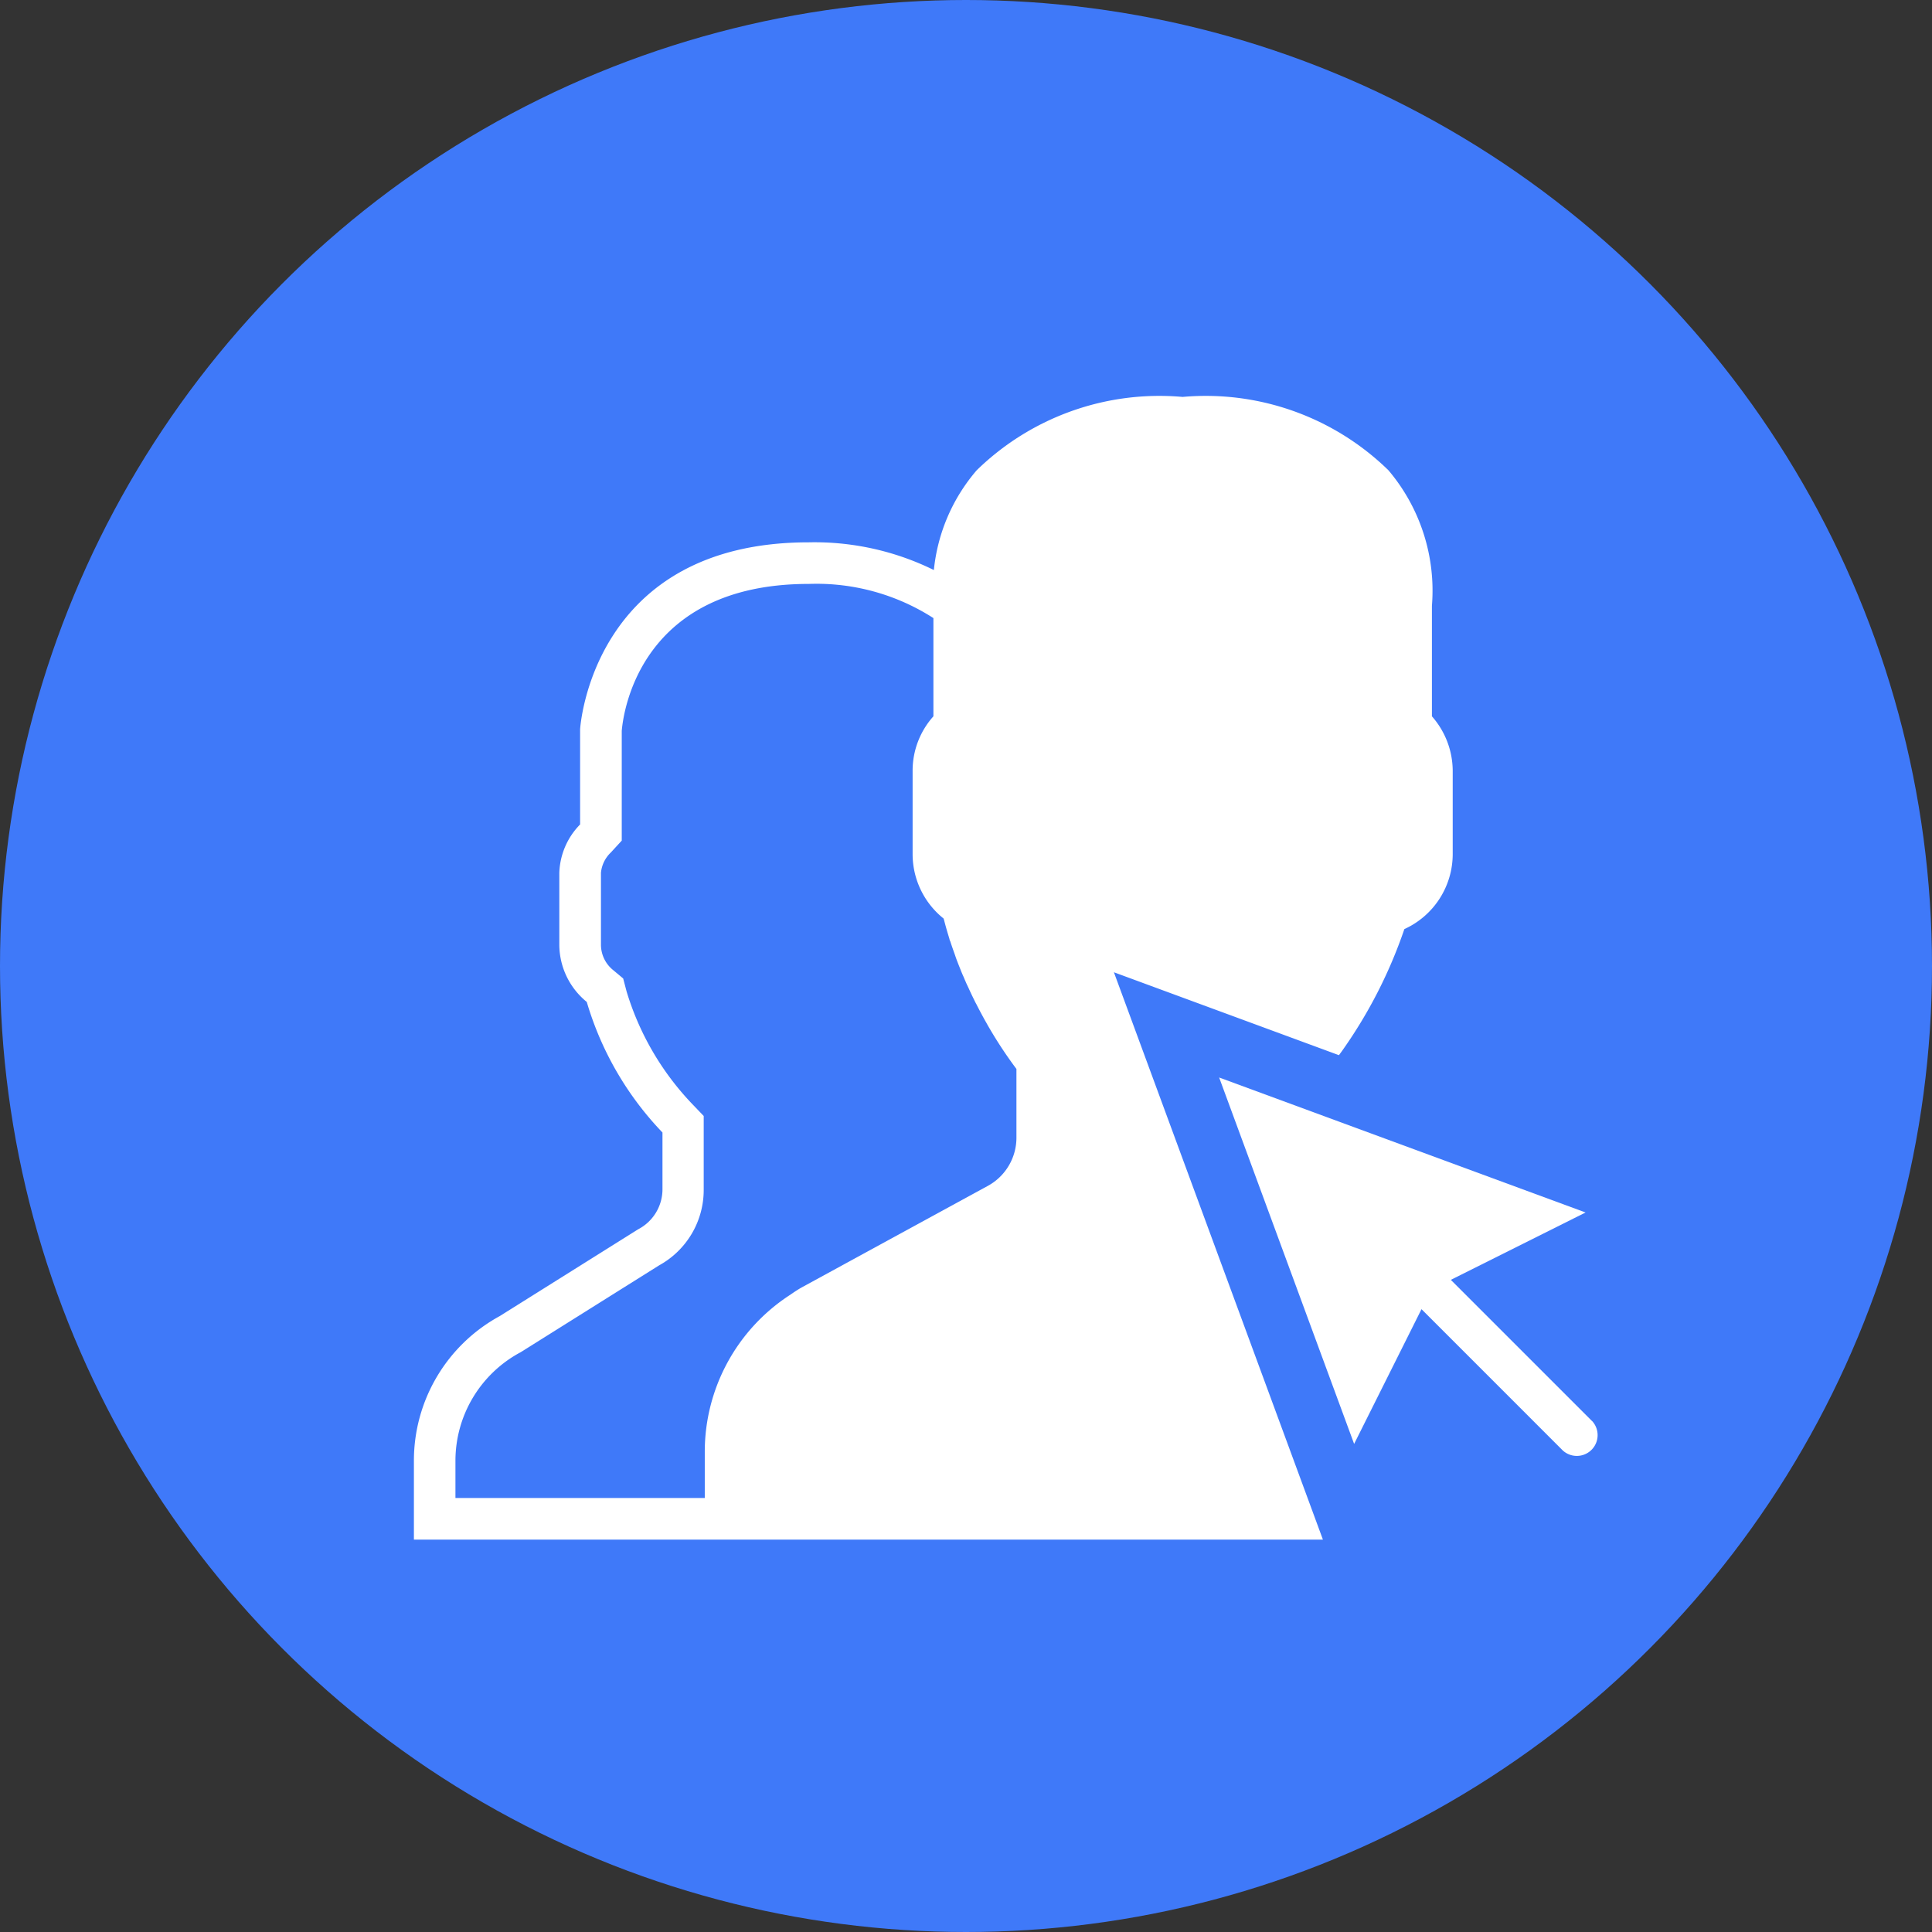
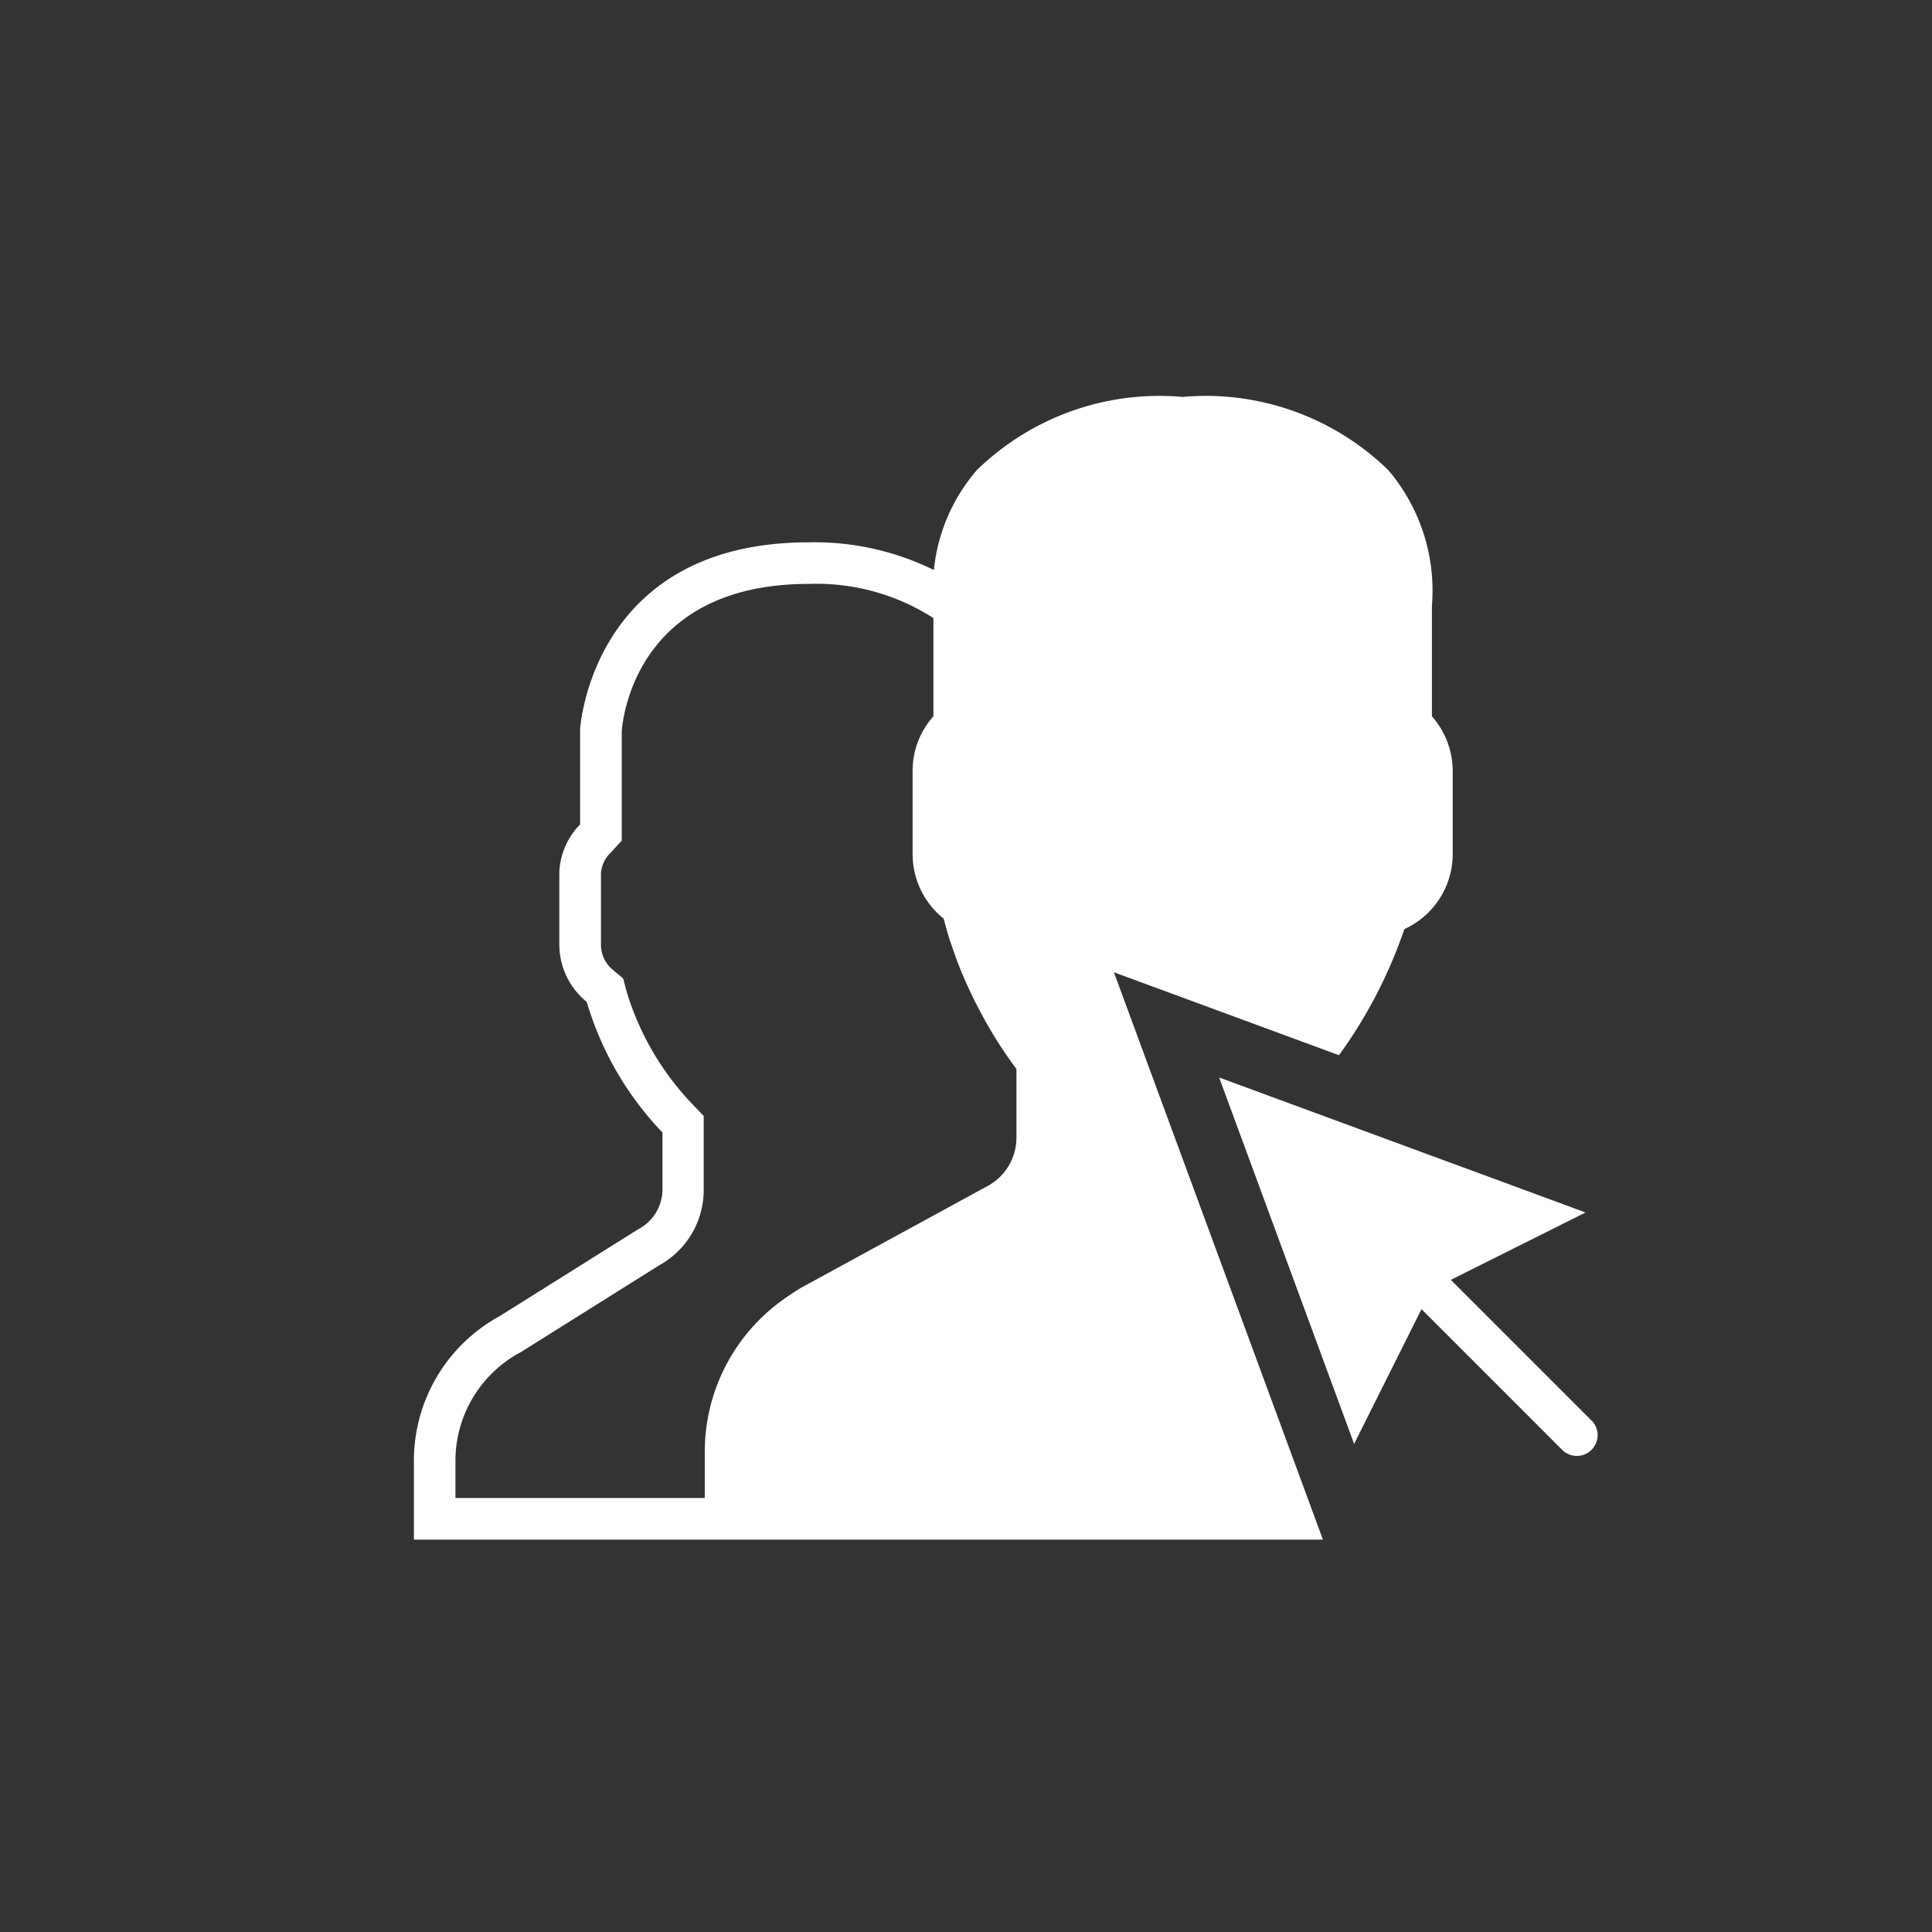
<svg xmlns="http://www.w3.org/2000/svg" width="38" height="38" viewBox="0 0 38 38">
  <rect x="0" y="0" width="38" height="38" fill="#333333" stroke="none" />
  <g id="recommandation" transform="translate(-71 -3552.425)">
    <g id="Groupe_164462" data-name="Groupe 164462" transform="translate(71 3552.425)">
-       <circle id="Ellipse_9561" data-name="Ellipse 9561" cx="19" cy="19" r="19" fill="#3f79f9" />
      <g id="user-svgrepo-com_8_" data-name="user-svgrepo-com (8)" transform="translate(8.141 7.807)">
        <path id="Tracé_87708" data-name="Tracé 87708" d="M46.091,40.514l-2.777-2.777,2.65-1.325-7.207-2.655,2.655,7.207,1.325-2.65,2.777,2.777a.409.409,0,0,0,.578-.578Zm-2.183-3.988-2.383,2.383Z" transform="translate(-22.919 -20.371)" fill="#fff" />
        <path id="Tracé_87709" data-name="Tracé 87709" d="M18.194,13.947c.027-.036.053-.071.08-.11a9.352,9.352,0,0,0,1.207-2.37,1.621,1.621,0,0,0,.951-1.478V8.355a1.63,1.63,0,0,0-.409-1.073V5.109a3.663,3.663,0,0,0-.855-2.666A5.143,5.143,0,0,0,15.119,1a5.145,5.145,0,0,0-4.049,1.442,3.549,3.549,0,0,0-.843,1.963A5.308,5.308,0,0,0,7.764,3.86c-4.245,0-4.492,3.618-4.495,3.678V9.409a1.422,1.422,0,0,0-.409.952v1.411A1.458,1.458,0,0,0,3.4,12.9a6.263,6.263,0,0,0,1.489,2.568v1.121a.888.888,0,0,1-.479.783L1.688,19.079A3.238,3.238,0,0,0,0,21.923v1.552H17.879L13.768,12.316ZM5.721,22.657H.817v-.734A2.42,2.42,0,0,1,2.08,19.8l.022-.012.021-.013,2.7-1.694A1.692,1.692,0,0,0,5.7,16.592V15.143l-.227-.237a5.5,5.5,0,0,1-1.29-2.213l-.067-.255-.2-.167a.642.642,0,0,1-.237-.5V10.361a.631.631,0,0,1,.194-.4l.215-.234V7.568c.032-.376.368-2.89,3.678-2.89a4.252,4.252,0,0,1,2.452.672V7.282a1.6,1.6,0,0,0-.409,1.073V9.99a1.623,1.623,0,0,0,.61,1.27h0c0,.009.006.018.008.027.022.087.047.177.078.28l.03.1c0,.015.01.028.015.042.026.081.053.158.081.235.013.036.025.075.038.11.025.067.048.125.071.182s.039.1.059.143.031.074.047.109h0l.022.051h0c.01.022.02.042.031.065.04.088.08.174.121.256l.02.042c.011.021.022.039.032.06.064.125.127.243.19.353l.02.036a8.424,8.424,0,0,0,.569.867V15.57a1.08,1.08,0,0,1-.563.948L7.642,18.507c-.086.047-.164.1-.245.156a3.678,3.678,0,0,0-1.676,3.08Z" transform="translate(0 -1)" fill="#fff" />
      </g>
    </g>
  </g>
</svg>